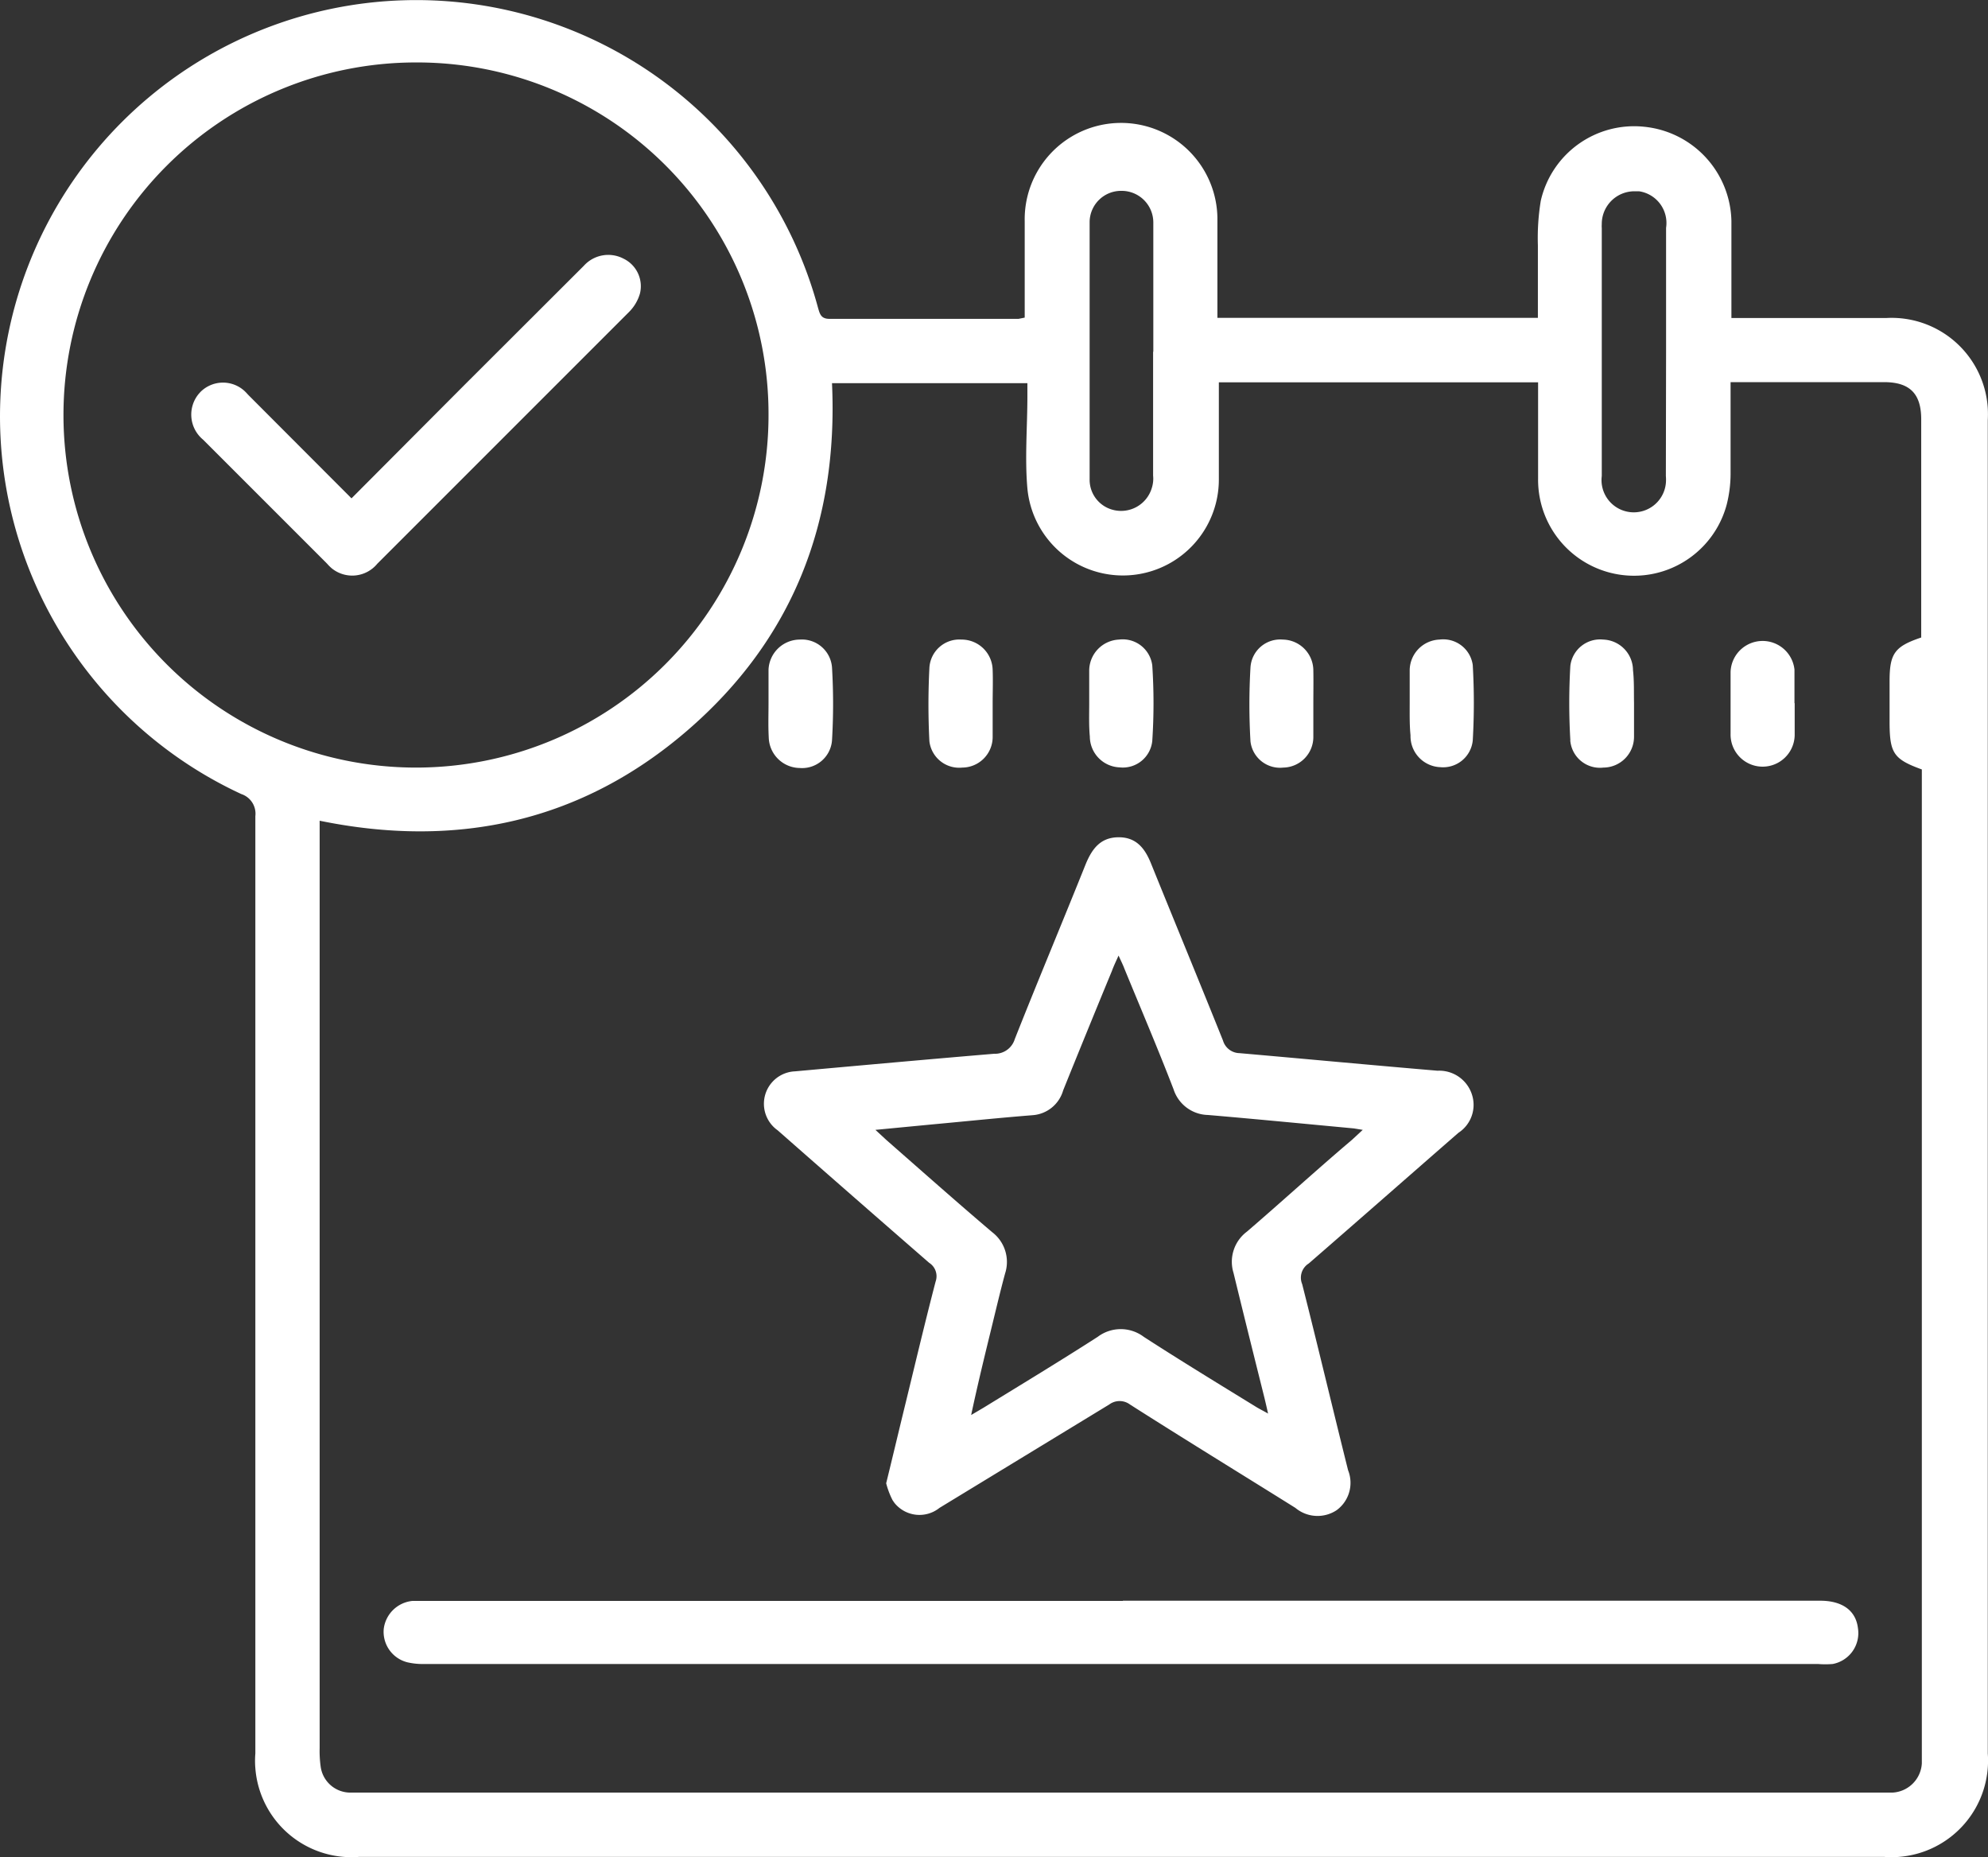
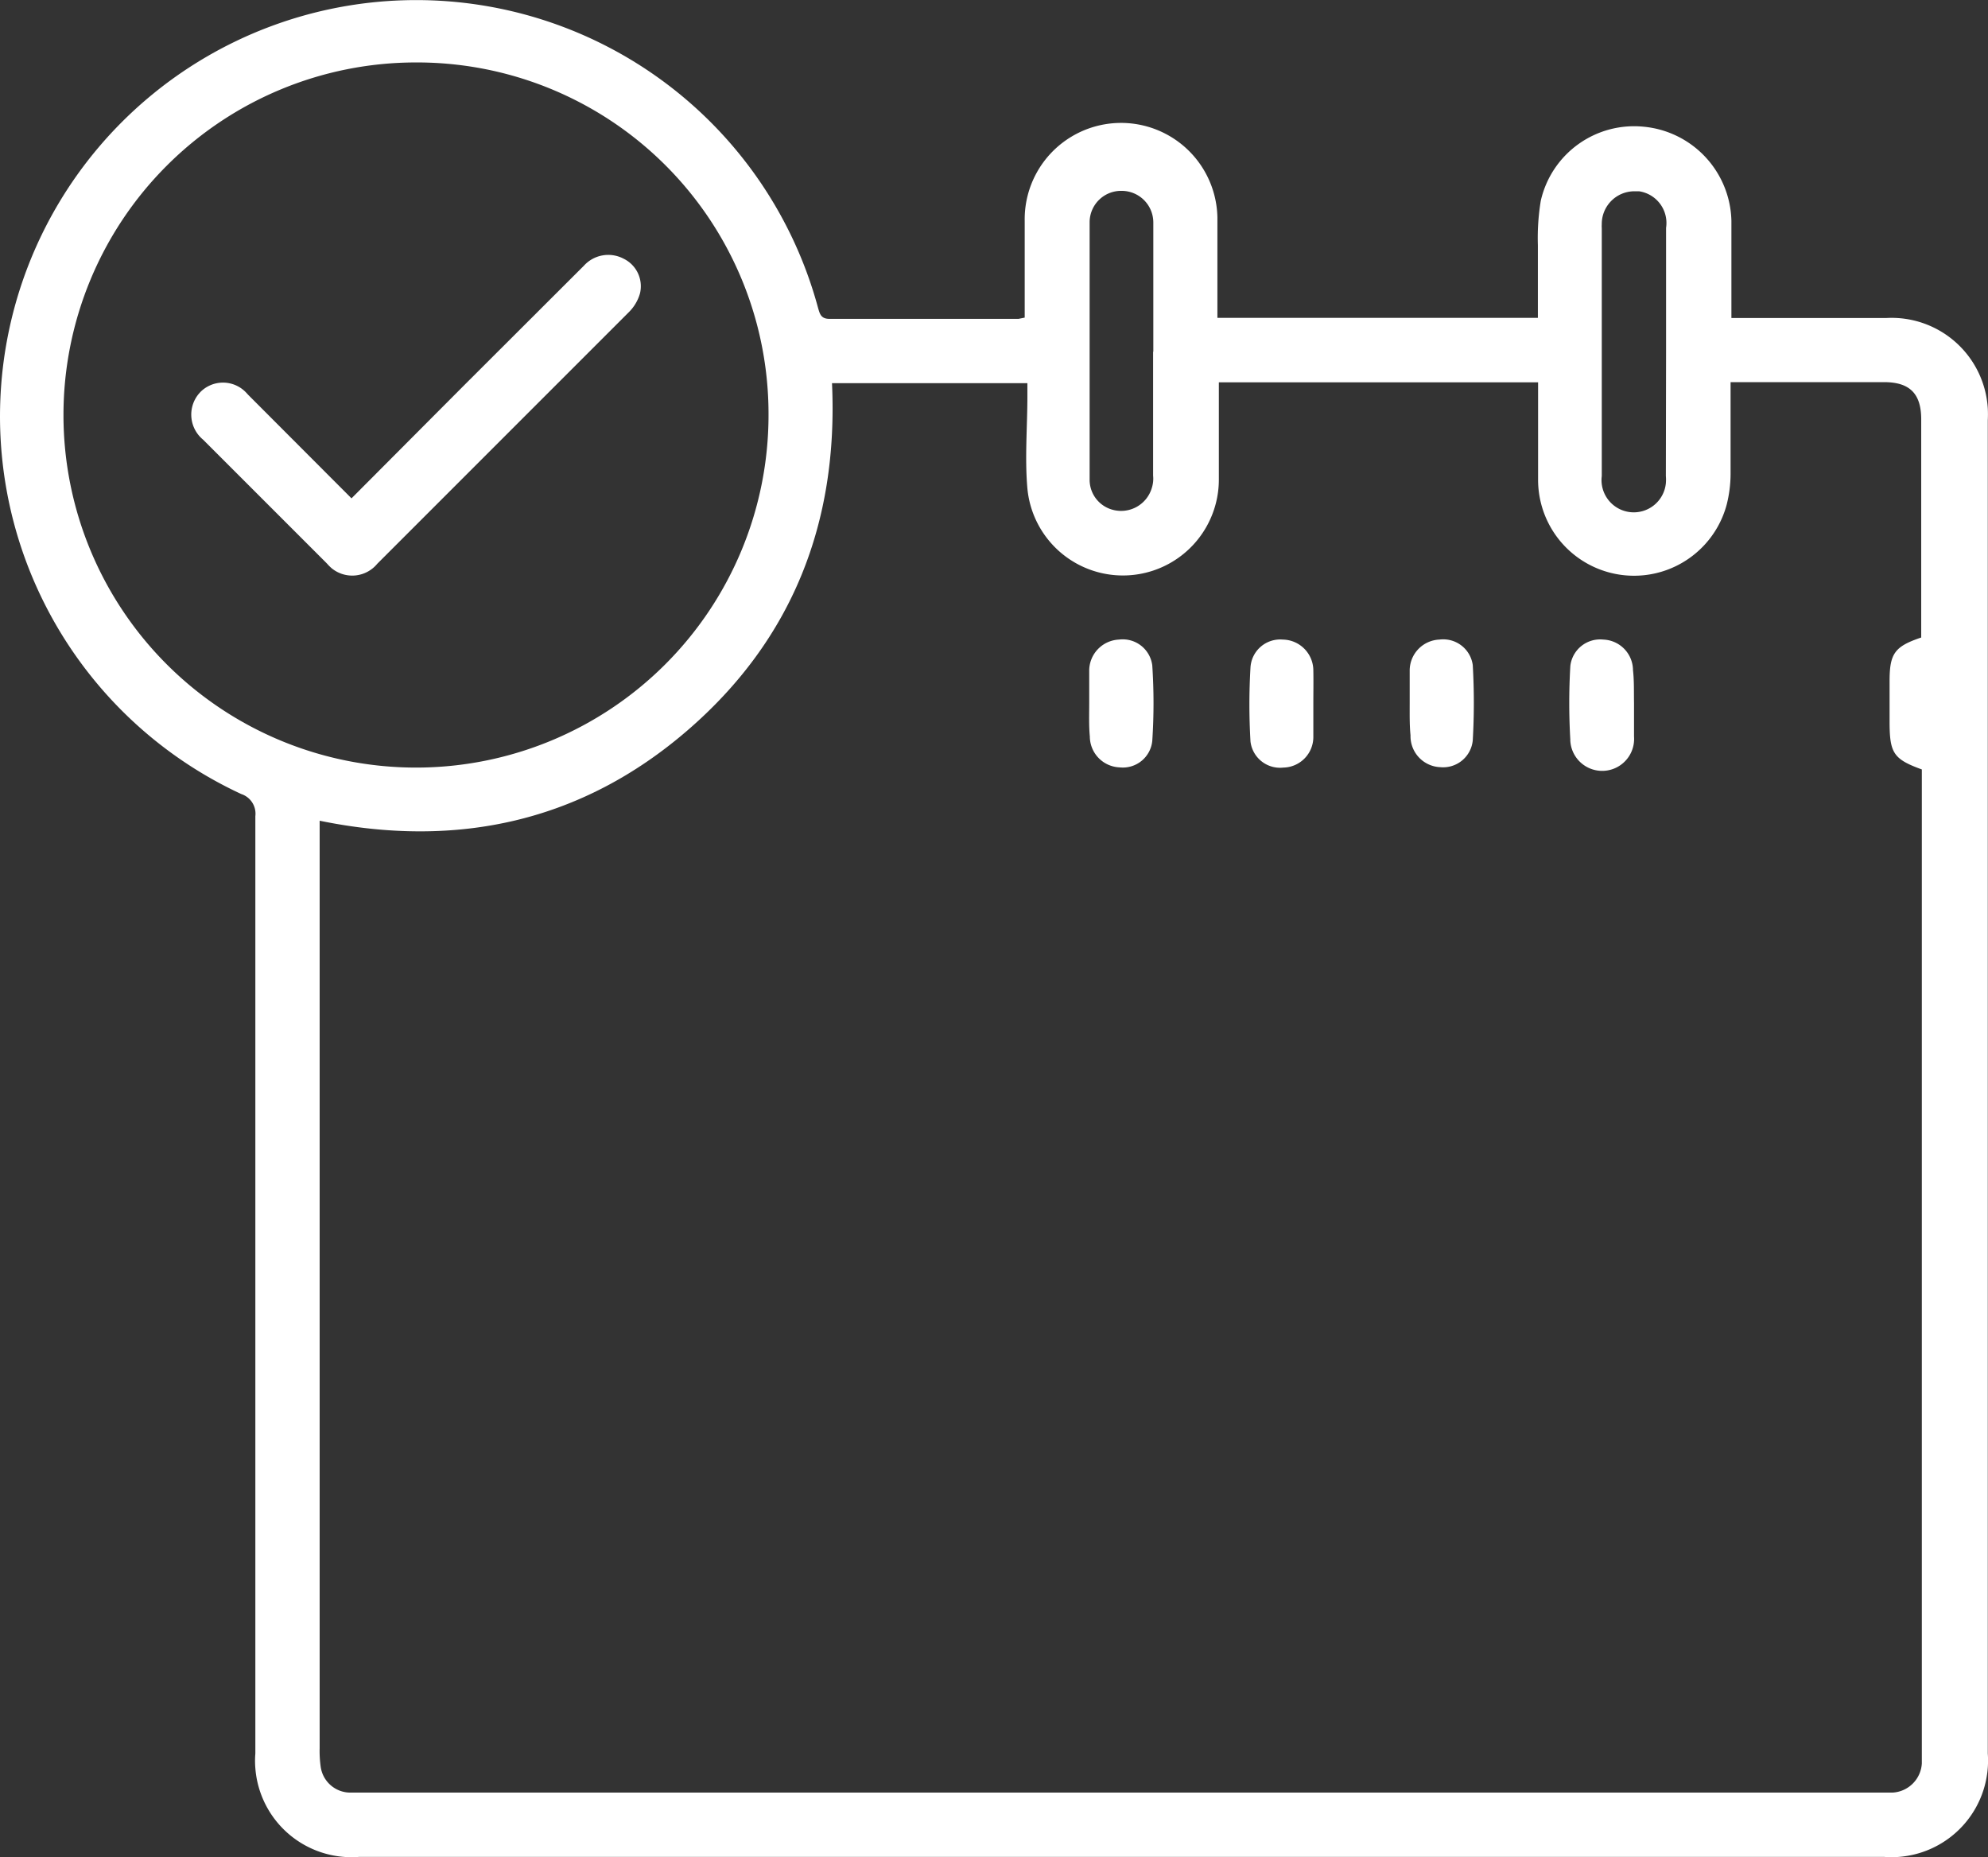
<svg xmlns="http://www.w3.org/2000/svg" viewBox="0 0 96.15 89.81">
  <rect x="0" y="0" width="96.15" height="89.81" fill="#333333" stroke="none" />
  <defs>
    <style>.a{fill:#fff;}</style>
  </defs>
-   <path class="a" d="M37.22,34.08V32.46A1.52,1.52,0,0,1,38.73,31a1.46,1.46,0,0,1,1.56,1.34,29.86,29.86,0,0,1,0,3.54,1.45,1.45,0,0,1-1.56,1.33h0a1.52,1.52,0,0,1-1.5-1.49C37.2,35.16,37.22,34.62,37.22,34.08Z" transform="translate(-0.05 -0.07)" />
  <path class="a" d="M52.73,34.08V32.47A1.51,1.51,0,0,1,54.17,31a1.44,1.44,0,0,1,1.61,1.25v0a27.79,27.79,0,0,1,0,3.65,1.43,1.43,0,0,1-1.58,1.28h0a1.5,1.5,0,0,1-1.44-1.49C52.71,35.16,52.73,34.62,52.73,34.08Z" transform="translate(-0.05 -0.07)" />
  <path class="a" d="M68.23,34.09V32.48A1.5,1.5,0,0,1,69.67,31a1.44,1.44,0,0,1,1.61,1.23v0a31.75,31.75,0,0,1,0,3.65,1.44,1.44,0,0,1-1.57,1.29h0a1.5,1.5,0,0,1-1.44-1.54C68.22,35.13,68.23,34.61,68.23,34.09Z" transform="translate(-0.05 -0.07)" />
-   <path class="a" d="M86.85,34.08v1.55a1.55,1.55,0,1,1-3.1-.07h0v-3a1.55,1.55,0,0,1,3.09-.11v1.62Z" transform="translate(-0.05 -0.07)" />
-   <path class="a" d="M79.08,34.07v1.62a1.49,1.49,0,0,1-1.48,1.5h0A1.44,1.44,0,0,1,76,35.92a.13.13,0,0,1,0-.06,30.71,30.71,0,0,1,0-3.59A1.45,1.45,0,0,1,77.59,31h0a1.49,1.49,0,0,1,1.44,1.48C79.09,33,79.07,33.54,79.08,34.07Z" transform="translate(-0.05 -0.07)" />
+   <path class="a" d="M79.08,34.07v1.62h0A1.44,1.44,0,0,1,76,35.92a.13.13,0,0,1,0-.06,30.71,30.71,0,0,1,0-3.59A1.45,1.45,0,0,1,77.59,31h0a1.49,1.49,0,0,1,1.44,1.48C79.09,33,79.07,33.54,79.08,34.07Z" transform="translate(-0.05 -0.07)" />
  <path class="a" d="M63.57,34.11v1.62a1.48,1.48,0,0,1-1.45,1.46,1.44,1.44,0,0,1-1.59-1.26v0a30.71,30.71,0,0,1,0-3.59A1.44,1.44,0,0,1,62.09,31a1.5,1.5,0,0,1,1.48,1.51C63.58,33,63.57,33.57,63.57,34.11Z" transform="translate(-0.05 -0.07)" />
-   <path class="a" d="M48.06,34.13v1.62a1.48,1.48,0,0,1-1.47,1.44A1.45,1.45,0,0,1,45,35.91v0a34.64,34.64,0,0,1,0-3.53A1.45,1.45,0,0,1,46.55,31a1.5,1.5,0,0,1,1.51,1.47C48.08,33,48.06,33.57,48.06,34.13Z" transform="translate(-0.05 -0.07)" />
  <path class="a" d="M49.61,15.43V10.76a4.66,4.66,0,0,1,9.32-.17c0,.13,0,.25,0,.38v4.47h15.5V11.93a11.05,11.05,0,0,1,.14-2.15,4.63,4.63,0,0,1,5-3.58,4.68,4.68,0,0,1,4.22,4.56v4.69h7.47a4.66,4.66,0,0,1,4.93,4.37,5.42,5.42,0,0,1,0,.57V84.87a4.67,4.67,0,0,1-4.31,5,4,4,0,0,1-.69,0H17.4a4.66,4.66,0,0,1-5-4.29,4.21,4.21,0,0,1,0-.71V39.54a1,1,0,0,0-.68-1.07A20.13,20.13,0,1,1,39.61,14.94c.09.31.14.55.56.55h9.14ZM15.51,39.76V84.61a5.43,5.43,0,0,0,.05.9A1.45,1.45,0,0,0,17,86.76H91.57A1.5,1.5,0,0,0,93,85.35V37.28c-1.35-.49-1.55-.78-1.56-2.22V33c0-1.33.25-1.67,1.53-2.1V20.35c0-1.25-.56-1.8-1.8-1.8H83.75V23a6.13,6.13,0,0,1-.19,1.48,4.64,4.64,0,0,1-9.12-1.24V18.56H59v4.68a4.64,4.64,0,0,1-9.26.45c-.13-1.47,0-3,0-4.45V18.6H40.29c.31,6.73-1.91,12.41-7,16.8S22.19,41.13,15.51,39.76ZM20.15,3.09A17.05,17.05,0,1,0,37.22,20.14,17,17,0,0,0,20.15,3.09Zm35.68,14V10.81A1.53,1.53,0,0,0,54.28,9.3h0a1.52,1.52,0,0,0-1.53,1.49V23.27a1.5,1.5,0,0,0,1.07,1.44,1.55,1.55,0,0,0,1.94-1.05,1.47,1.47,0,0,0,.06-.59c0-2,0-4,0-6Zm24.8,0v-6a1.55,1.55,0,0,0-1.31-1.77l-.24,0a1.58,1.58,0,0,0-1.56,1.6,1,1,0,0,0,0,.17v12a1.56,1.56,0,1,0,3.1.35,2,2,0,0,0,0-.35Z" transform="translate(-0.05 -0.07)" />
-   <path class="a" d="M42.91,71.8c.3-1.22.57-2.36.85-3.51.51-2.08,1-4.17,1.54-6.24a.77.77,0,0,0-.31-.91q-3.68-3.2-7.33-6.41a1.57,1.57,0,0,1,.84-2.85c3.21-.29,6.42-.58,9.63-.85a1,1,0,0,0,1-.71c1.12-2.83,2.3-5.64,3.43-8.46.31-.75.72-1.3,1.6-1.3s1.29.58,1.58,1.32c1.15,2.84,2.32,5.67,3.46,8.51A.85.85,0,0,0,60,51c3.2.28,6.39.58,9.58.85A1.66,1.66,0,0,1,71.24,53a1.61,1.61,0,0,1-.65,1.85c-2.41,2.1-4.82,4.22-7.24,6.32a.81.81,0,0,0-.32,1c.76,3,1.47,6,2.22,9a1.64,1.64,0,0,1-.55,1.93,1.67,1.67,0,0,1-2-.11c-2.67-1.67-5.35-3.31-8-5a.84.84,0,0,0-1,0l-8.21,5a1.55,1.55,0,0,1-2.18-.24l-.09-.13A3.94,3.94,0,0,1,42.91,71.8ZM54.15,46.28c-.14.31-.24.52-.32.74q-1.19,2.88-2.36,5.78A1.66,1.66,0,0,1,50,54c-1.64.13-3.27.3-4.9.45l-2.71.26.53.49c1.7,1.49,3.4,3,5.12,4.46a1.81,1.81,0,0,1,.62,2c-.23.85-.43,1.7-.64,2.56-.34,1.39-.68,2.78-1,4.28l.61-.36c1.84-1.13,3.69-2.25,5.51-3.42a1.85,1.85,0,0,1,2.23,0C57.1,65.84,59,67,60.79,68.1c.16.1.33.18.59.33-.07-.32-.12-.53-.17-.74-.5-2-1-4-1.5-6.06a1.82,1.82,0,0,1,.65-2c1.7-1.46,3.38-3,5.07-4.43l.53-.49-.43-.07c-2.36-.22-4.71-.45-7.06-.65a1.79,1.79,0,0,1-1.66-1.24c-.77-2-1.58-3.89-2.38-5.84C54.36,46.72,54.27,46.55,54.15,46.28Z" transform="translate(-0.05 -0.07)" />
-   <path class="a" d="M54.36,77.48H88.08c1.08,0,1.73.48,1.83,1.33a1.52,1.52,0,0,1-1.22,1.73,4.33,4.33,0,0,1-.72,0H20.59a3.29,3.29,0,0,1-.83-.08,1.52,1.52,0,0,1-1.15-1.62A1.55,1.55,0,0,1,20,77.49H54.36Z" transform="translate(-0.05 -0.07)" />
  <path class="a" d="M17.05,24.17l5.54-5.56,5.7-5.69a1.59,1.59,0,0,1,1.92-.34A1.48,1.48,0,0,1,31,14.27a2.08,2.08,0,0,1-.5.86L18.3,27.33a1.57,1.57,0,0,1-2.21.22,2.28,2.28,0,0,1-.22-.22l-6-6a1.57,1.57,0,0,1-.21-2.21l.08-.09a1.54,1.54,0,0,1,2.19,0l.14.15Z" transform="translate(-0.05 -0.07)" />
</svg>